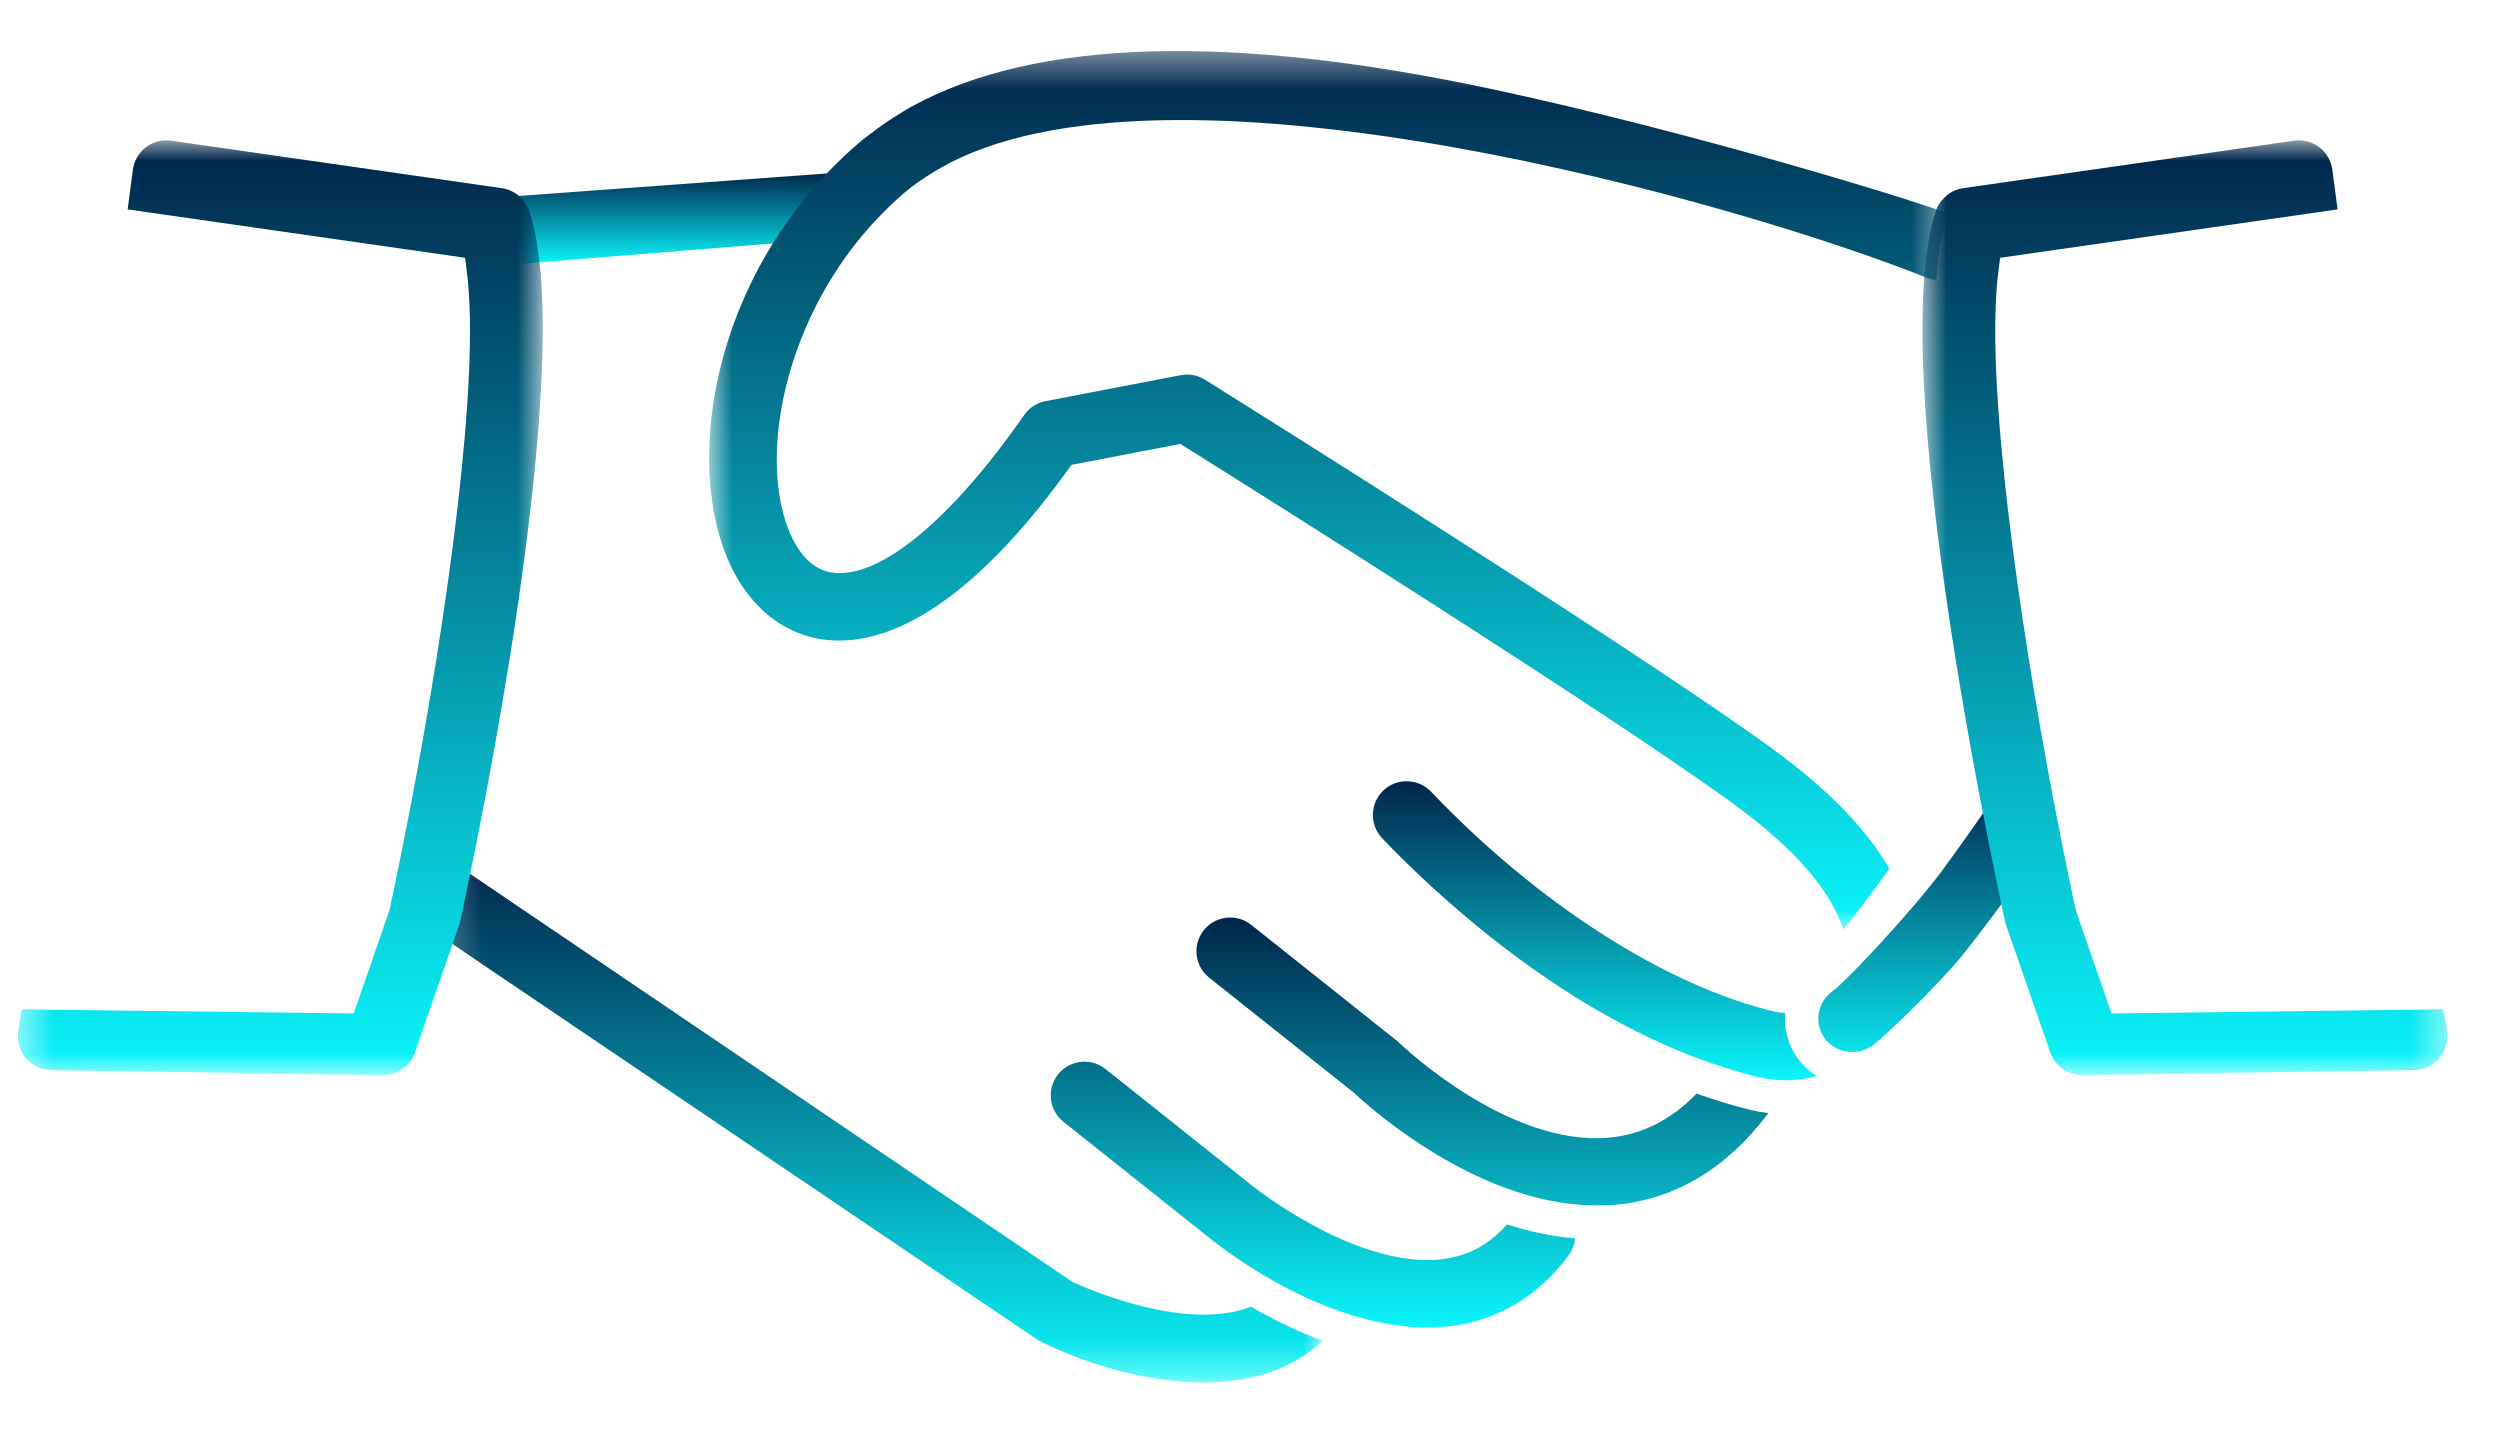
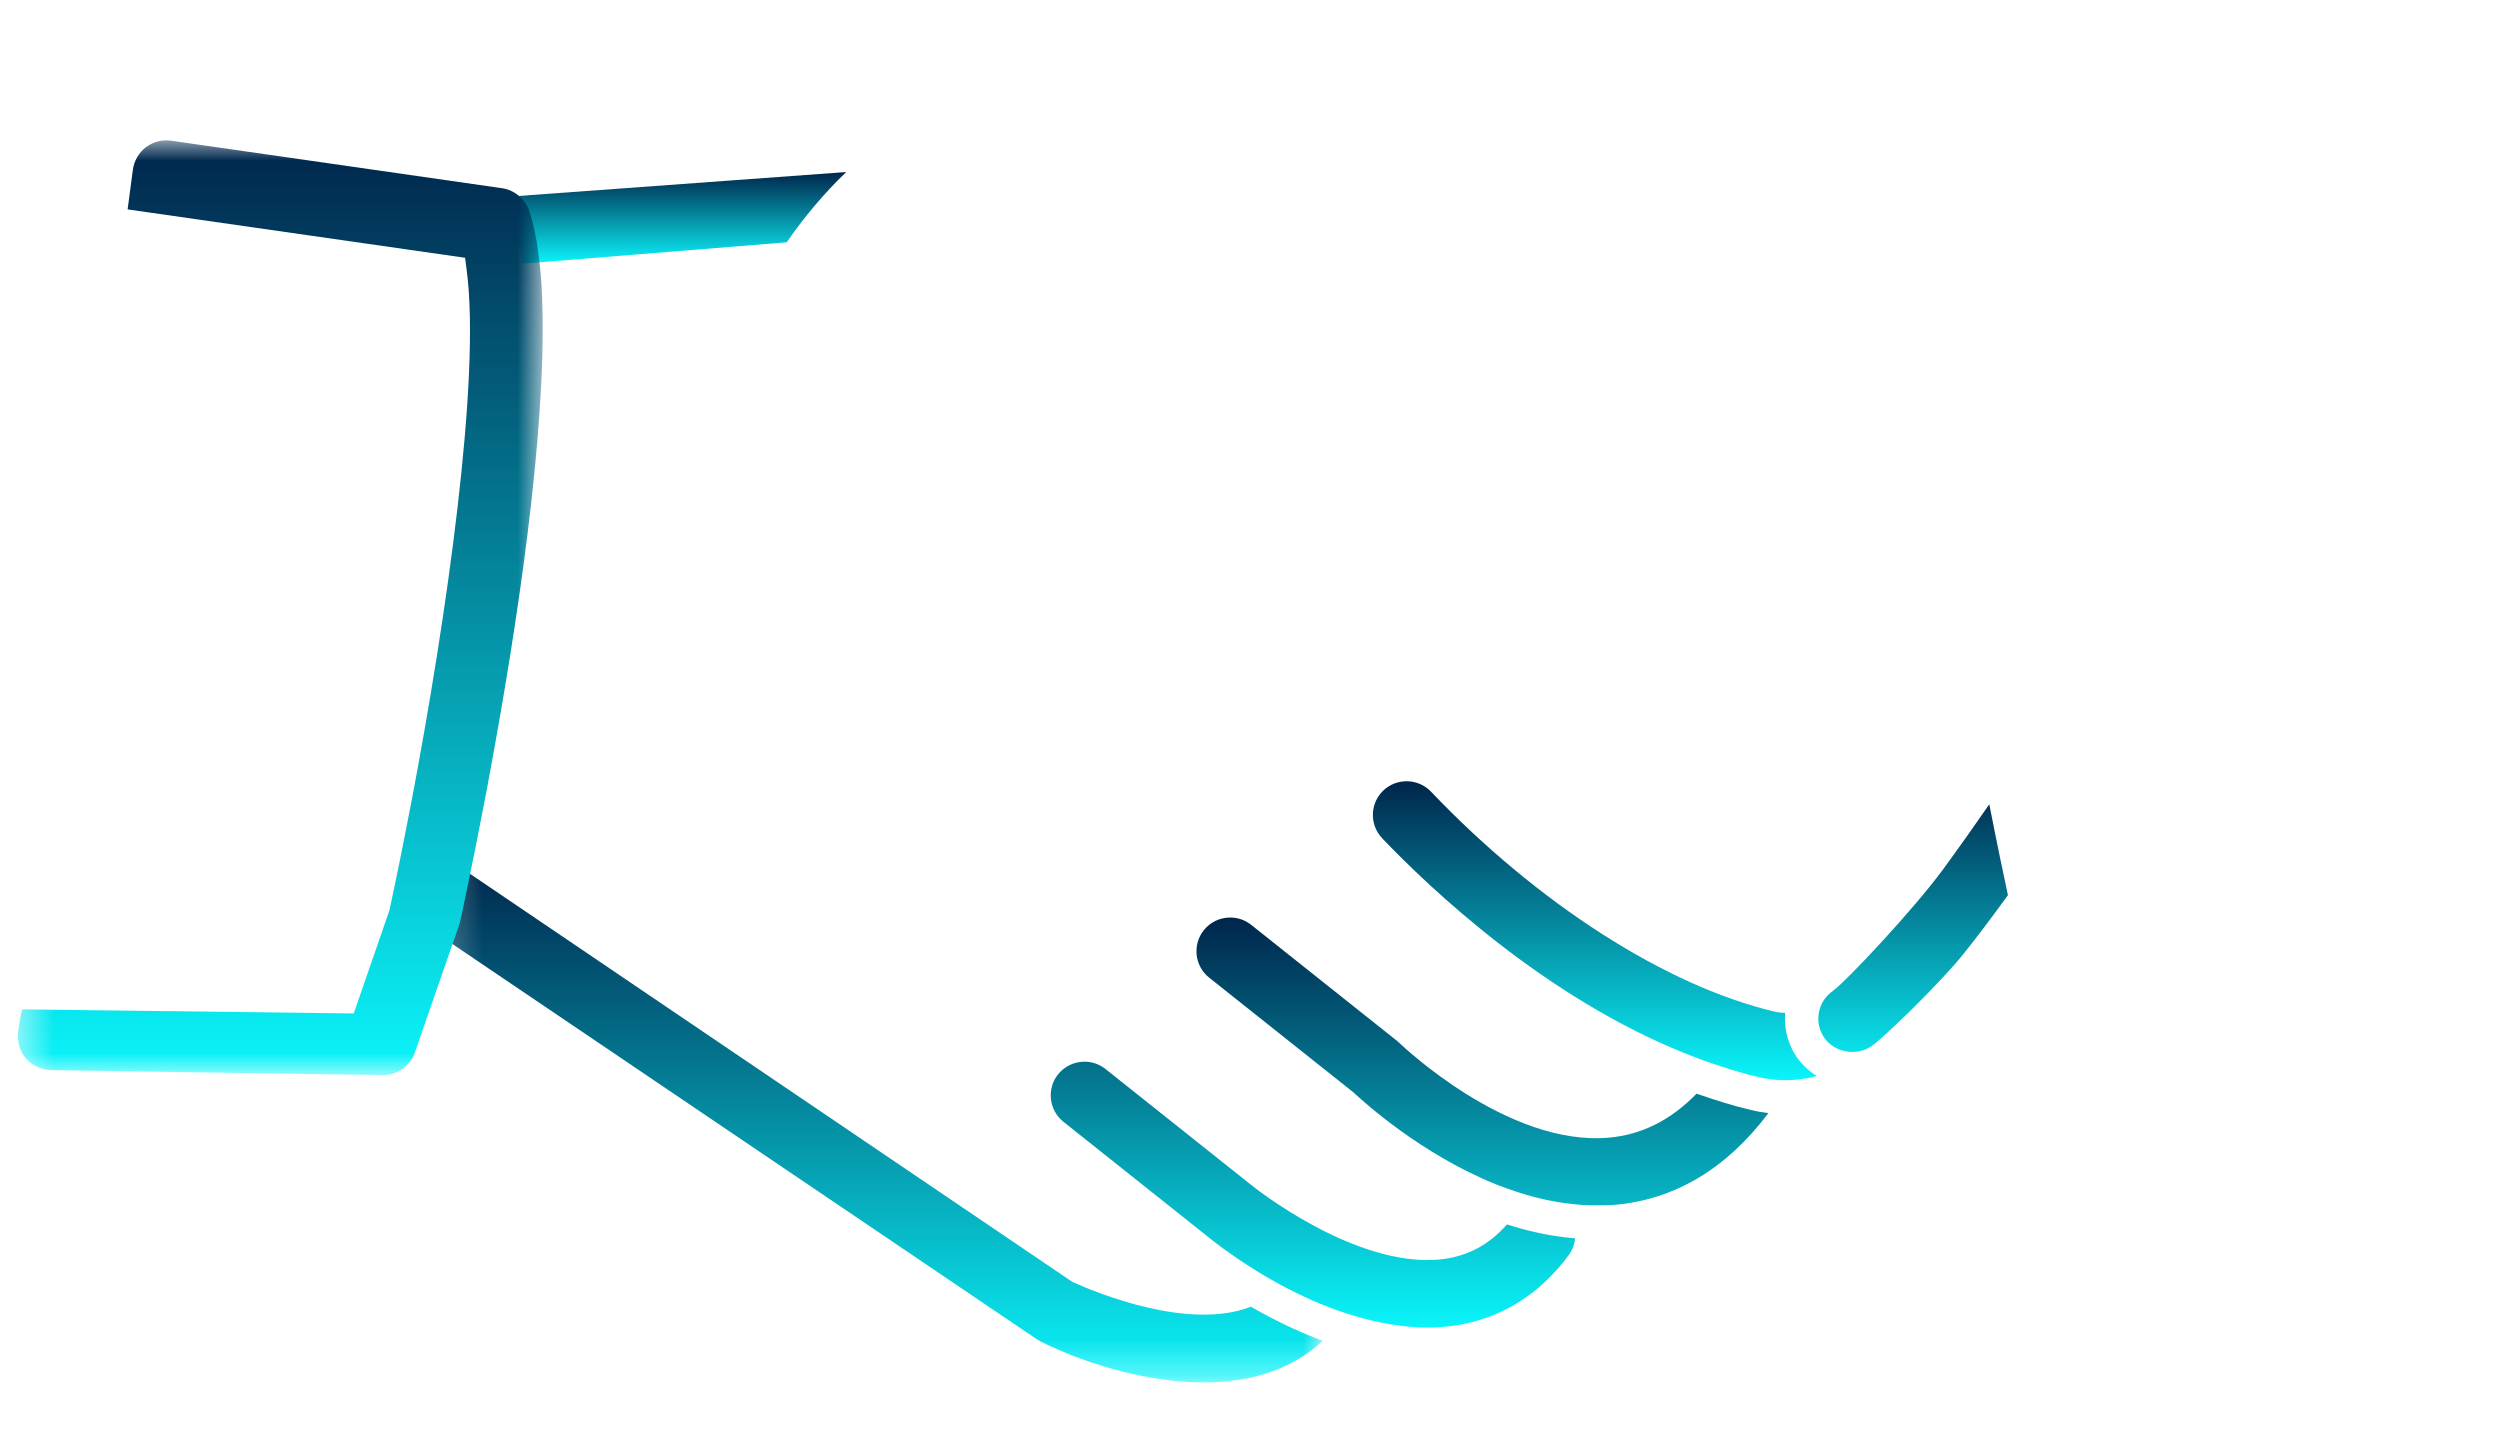
<svg xmlns="http://www.w3.org/2000/svg" width="70" height="40" viewBox="0 0 70 40" fill="none">
  <g id="Commitment 1" clip-path="url(#clip0_1_551)">
    <g id="Group">
      <g id="Group_2">
        <g id="Group_3">
          <path id="Vector" fill-rule="evenodd" clip-rule="evenodd" d="M14.617 7.384L22.028 6.785C22.505 6.094 23.055 5.432 23.694 4.817L14.105 5.517C14.192 5.651 14.268 5.792 14.318 5.947C14.452 6.355 14.549 6.839 14.617 7.384Z" fill="url(#paint0_linear_1_551)" />
          <g id="Group_4">
            <g id="Mask group">
              <mask id="mask0_1_551" style="mask-type:luminance" maskUnits="userSpaceOnUse" x="12" y="24" width="26" height="15">
                <g id="Group_5">
                  <path id="Vector_2" d="M12.235 24.003H37.035V38.707H12.235V24.003Z" fill="#FEFEFE" />
                </g>
              </mask>
              <g mask="url(#mask0_1_551)">
                <path id="Vector_3" fill-rule="evenodd" clip-rule="evenodd" d="M30.069 35.913L29.999 35.875L12.475 24.003C12.456 24.096 12.356 24.743 12.341 24.82C12.213 25.398 12.146 25.69 12.475 26.302L29.035 37.502C29.071 37.525 29.106 37.546 29.143 37.565C30.585 38.28 32.285 38.708 33.691 38.708C35.086 38.708 36.206 38.316 37.036 37.543C36.285 37.265 35.601 36.919 35.025 36.588C33.285 37.27 30.683 36.19 30.071 35.913" fill="url(#paint1_linear_1_551)" />
              </g>
            </g>
          </g>
          <path id="Vector_4" fill-rule="evenodd" clip-rule="evenodd" d="M40.412 35.254C39.769 35.337 39.09 35.228 38.44 35.028C37.839 34.843 37.262 34.578 36.76 34.305C35.763 33.765 35.056 33.198 35.042 33.185L30.952 29.931C30.779 29.794 30.572 29.727 30.366 29.727C30.087 29.727 29.812 29.85 29.624 30.083C29.302 30.49 29.369 31.085 29.776 31.41L33.854 34.655C33.967 34.747 34.403 35.093 35.043 35.498C35.177 35.583 35.319 35.67 35.47 35.758C35.607 35.838 35.747 35.918 35.896 35.997C36.426 36.281 37.032 36.557 37.68 36.77C37.836 36.821 37.994 36.868 38.154 36.911C38.31 36.954 38.467 36.99 38.626 37.023C39.063 37.114 39.51 37.171 39.962 37.171C40.196 37.171 40.426 37.157 40.644 37.128C41.964 36.96 43.1 36.27 43.932 35.133C44.03 34.997 44.087 34.838 44.103 34.674C43.443 34.62 42.803 34.48 42.196 34.283C41.704 34.843 41.12 35.161 40.412 35.254ZM47.504 30.622C46.781 31.365 45.969 31.774 45.039 31.855C42.202 32.101 39.231 29.247 39.201 29.22C39.176 29.195 39.154 29.174 39.126 29.152L35.032 25.895C34.859 25.757 34.652 25.691 34.446 25.691C34.168 25.691 33.892 25.812 33.706 26.047C33.382 26.454 33.449 27.05 33.856 27.374L37.901 30.59C38.164 30.837 39.792 32.324 41.909 33.17C42.082 33.238 42.259 33.301 42.439 33.361C43.035 33.56 43.661 33.695 44.301 33.737C44.486 33.75 44.671 33.751 44.856 33.747C44.968 33.744 45.079 33.747 45.189 33.738C46.889 33.595 48.342 32.727 49.515 31.167C49.351 31.147 49.189 31.12 49.028 31.08C48.509 30.957 48.004 30.798 47.504 30.622Z" fill="url(#paint2_linear_1_551)" />
          <g id="Group_6">
            <g id="Mask group_2">
              <mask id="mask1_1_551" style="mask-type:luminance" maskUnits="userSpaceOnUse" x="19" y="1" width="36" height="26">
                <g id="Group_7">
                  <path id="Vector_5" d="M19.856 1.429H54.518V26.029H19.856V1.429Z" fill="#FEFEFE" />
                </g>
              </mask>
              <g mask="url(#mask1_1_551)">
-                 <path id="Vector_6" fill-rule="evenodd" clip-rule="evenodd" d="M22.051 6.2C21.936 6.362 21.825 6.525 21.719 6.689C19.95 9.462 19.503 12.638 20.115 14.899C20.568 16.565 21.6 17.655 22.948 17.889C24.373 18.136 26.739 17.519 29.893 13.168L30.002 13.016L33.052 12.429L33.209 12.529C35.752 14.122 44.339 19.532 48.126 22.212C49.488 23.175 51.092 24.469 51.616 26.029C51.978 25.576 52.422 24.99 52.903 24.325C52.015 22.792 50.52 21.59 49.218 20.67C44.92 17.63 34.87 11.339 33.739 10.632C33.536 10.505 33.295 10.46 33.062 10.505L29.27 11.233C29.028 11.28 28.815 11.418 28.675 11.622C26.6 14.605 24.58 16.248 23.272 16.028C22.456 15.888 22.086 14.95 21.938 14.405C21.369 12.302 22.085 9.048 24.159 6.575C24.3 6.406 24.449 6.242 24.603 6.082C24.838 5.838 25.08 5.602 25.343 5.38C25.586 5.173 25.856 4.992 26.136 4.82C26.292 4.726 26.45 4.633 26.618 4.548C33.109 1.245 48.666 5.662 53.971 7.785C54.049 7.816 54.132 7.833 54.215 7.843C54.268 7.126 54.367 6.496 54.517 5.969C53.588 5.608 47.485 3.723 41.844 2.51C34.48 0.928 29.016 1.083 25.556 2.968C25.376 3.065 25.206 3.172 25.036 3.28C24.815 3.42 24.602 3.57 24.399 3.728C24.308 3.798 24.212 3.863 24.125 3.936C23.475 4.483 22.909 5.083 22.415 5.71C22.288 5.872 22.167 6.036 22.051 6.2Z" fill="url(#paint3_linear_1_551)" />
-               </g>
+                 </g>
            </g>
          </g>
          <path id="Vector_7" fill-rule="evenodd" clip-rule="evenodd" d="M50.309 29.6C50.189 29.428 50.106 29.238 50.05 29.042C49.986 28.822 49.965 28.592 49.985 28.361C49.889 28.359 49.788 28.349 49.683 28.324C46.65 27.605 43.056 25.302 40.069 22.167C39.882 21.972 39.633 21.875 39.385 21.875C39.15 21.875 38.915 21.961 38.733 22.135C38.356 22.494 38.342 23.092 38.7 23.471C40.03 24.865 43.259 27.934 47.218 29.509C47.37 29.571 47.525 29.628 47.679 29.684C47.839 29.742 47.998 29.798 48.159 29.849C48.516 29.967 48.879 30.075 49.248 30.162C49.415 30.201 49.585 30.224 49.755 30.237C49.918 30.249 50.079 30.248 50.239 30.235C50.398 30.224 50.553 30.201 50.708 30.168C50.763 30.157 50.818 30.144 50.872 30.128C50.798 30.082 50.725 30.032 50.656 29.975C50.526 29.868 50.408 29.743 50.309 29.6ZM55.045 23.456C54.941 23.604 54.834 23.752 54.727 23.899L54.4 24.35C53.554 25.497 51.697 27.473 51.325 27.742C51.112 27.892 50.972 28.107 50.928 28.354C50.884 28.604 50.938 28.854 51.082 29.062C51.357 29.453 51.927 29.572 52.34 29.33C52.358 29.317 52.38 29.31 52.4 29.297C52.742 29.057 54.31 27.542 54.97 26.719C55.161 26.48 55.362 26.222 55.575 25.94C55.782 25.666 55.998 25.374 56.222 25.064C56.107 24.529 55.92 23.642 55.7 22.52C55.492 22.822 55.272 23.136 55.045 23.456Z" fill="url(#paint4_linear_1_551)" />
          <g id="Group_8">
            <g id="Mask group_3">
              <mask id="mask2_1_551" style="mask-type:luminance" maskUnits="userSpaceOnUse" x="53" y="3" width="16" height="28">
                <g id="Group_9">
-                   <path id="Vector_8" d="M53.83 3.929H68.526V30.102H53.83V3.929Z" fill="#FEFEFE" />
-                 </g>
+                   </g>
              </mask>
              <g mask="url(#mask2_1_551)">
                <path id="Vector_9" fill-rule="evenodd" clip-rule="evenodd" d="M68.407 28.262L59.122 28.377L58.122 25.489C58.018 25.003 57.908 24.483 57.798 23.937L57.512 22.48C56.526 17.305 55.561 10.59 55.958 7.573L56.003 7.218L65.453 5.863L65.305 4.75C65.272 4.501 65.138 4.273 64.938 4.121C64.772 3.996 64.573 3.93 64.366 3.93C64.322 3.93 64.276 3.934 64.231 3.94L54.967 5.269C54.768 5.297 54.594 5.389 54.457 5.52C54.344 5.626 54.252 5.755 54.202 5.907C54.198 5.917 54.197 5.929 54.194 5.939C54.11 6.202 54.041 6.497 53.987 6.825L53.967 6.973C53.924 7.269 53.888 7.58 53.867 7.917C53.855 8.097 53.847 8.283 53.841 8.475C53.717 12.145 54.581 17.702 55.294 21.56C55.322 21.716 55.351 21.873 55.38 22.023C55.41 22.183 55.438 22.336 55.468 22.487C55.65 23.44 55.812 24.243 55.937 24.837C55.988 25.089 56.032 25.3 56.07 25.47C56.098 25.607 56.124 25.723 56.141 25.8C56.15 25.837 56.16 25.872 56.172 25.906L56.227 26.066L57.408 29.466C57.54 29.847 57.9 30.102 58.304 30.102L58.312 29.95L58.31 30.102L67.594 29.962C67.862 29.959 68.12 29.839 68.297 29.636C68.472 29.433 68.551 29.163 68.518 28.896C68.457 28.397 68.405 28.262 68.405 28.262" fill="url(#paint5_linear_1_551)" />
              </g>
            </g>
          </g>
          <g id="Group_10">
            <g id="Mask group_4">
              <mask id="mask3_1_551" style="mask-type:luminance" maskUnits="userSpaceOnUse" x="0" y="3" width="16" height="28">
                <g id="Group_11">
                  <path id="Vector_10" d="M0.5 3.929H15.196V30.102H0.5V3.929Z" fill="#FEFEFE" />
                </g>
              </mask>
              <g mask="url(#mask3_1_551)">
                <path id="Vector_11" fill-rule="evenodd" clip-rule="evenodd" d="M0.62 28.262L9.904 28.377L10.904 25.489C11.008 25.003 11.118 24.483 11.228 23.937L11.514 22.48C12.5 17.305 13.466 10.59 13.068 7.573L13.023 7.218L3.573 5.863L3.721 4.75C3.754 4.501 3.888 4.273 4.088 4.121C4.254 3.996 4.453 3.93 4.66 3.93C4.704 3.93 4.75 3.934 4.796 3.94L14.058 5.27C14.257 5.298 14.431 5.39 14.568 5.521C14.681 5.627 14.773 5.756 14.823 5.908L14.831 5.94C14.916 6.203 14.984 6.498 15.038 6.826C15.046 6.873 15.05 6.926 15.058 6.974C15.101 7.27 15.137 7.581 15.158 7.918C15.17 8.098 15.178 8.284 15.184 8.476C15.308 12.146 14.444 17.703 13.731 21.561L13.646 22.024C13.616 22.184 13.587 22.337 13.557 22.488C13.376 23.441 13.213 24.244 13.088 24.838C13.037 25.09 12.993 25.301 12.956 25.471L12.884 25.801C12.876 25.838 12.866 25.873 12.853 25.907L12.798 26.067L11.617 29.467C11.486 29.848 11.126 30.103 10.721 30.103L10.713 29.951L10.716 30.103L1.431 29.963C1.161 29.96 0.906 29.84 0.728 29.637C0.553 29.434 0.474 29.164 0.507 28.897C0.568 28.398 0.62 28.263 0.62 28.263" fill="url(#paint6_linear_1_551)" />
              </g>
            </g>
          </g>
        </g>
      </g>
    </g>
  </g>
  <defs>
    <linearGradient id="paint0_linear_1_551" x1="18.899" y1="4.817" x2="18.899" y2="7.384" gradientUnits="userSpaceOnUse">
      <stop stop-color="#00254B" />
      <stop offset="1" stop-color="#0AF5FA" />
    </linearGradient>
    <linearGradient id="paint1_linear_1_551" x1="24.636" y1="24.003" x2="24.636" y2="38.708" gradientUnits="userSpaceOnUse">
      <stop stop-color="#00254B" />
      <stop offset="1" stop-color="#0AF5FA" />
    </linearGradient>
    <linearGradient id="paint2_linear_1_551" x1="39.468" y1="25.691" x2="39.468" y2="37.171" gradientUnits="userSpaceOnUse">
      <stop stop-color="#00254B" />
      <stop offset="1" stop-color="#0AF5FA" />
    </linearGradient>
    <linearGradient id="paint3_linear_1_551" x1="37.186" y1="1.429" x2="37.186" y2="26.029" gradientUnits="userSpaceOnUse">
      <stop stop-color="#00254B" />
      <stop offset="1" stop-color="#0AF5FA" />
    </linearGradient>
    <linearGradient id="paint4_linear_1_551" x1="47.331" y1="21.875" x2="47.331" y2="30.245" gradientUnits="userSpaceOnUse">
      <stop stop-color="#00254B" />
      <stop offset="1" stop-color="#0AF5FA" />
    </linearGradient>
    <linearGradient id="paint5_linear_1_551" x1="61.177" y1="3.93" x2="61.177" y2="30.102" gradientUnits="userSpaceOnUse">
      <stop stop-color="#00254B" />
      <stop offset="1" stop-color="#0AF5FA" />
    </linearGradient>
    <linearGradient id="paint6_linear_1_551" x1="7.848" y1="3.93" x2="7.848" y2="30.103" gradientUnits="userSpaceOnUse">
      <stop stop-color="#00254B" />
      <stop offset="1" stop-color="#0AF5FA" />
    </linearGradient>
    <clipPath id="clip0_1_551">
      <rect width="69" height="40" fill="white" transform="translate(0.5)" />
    </clipPath>
  </defs>
</svg>